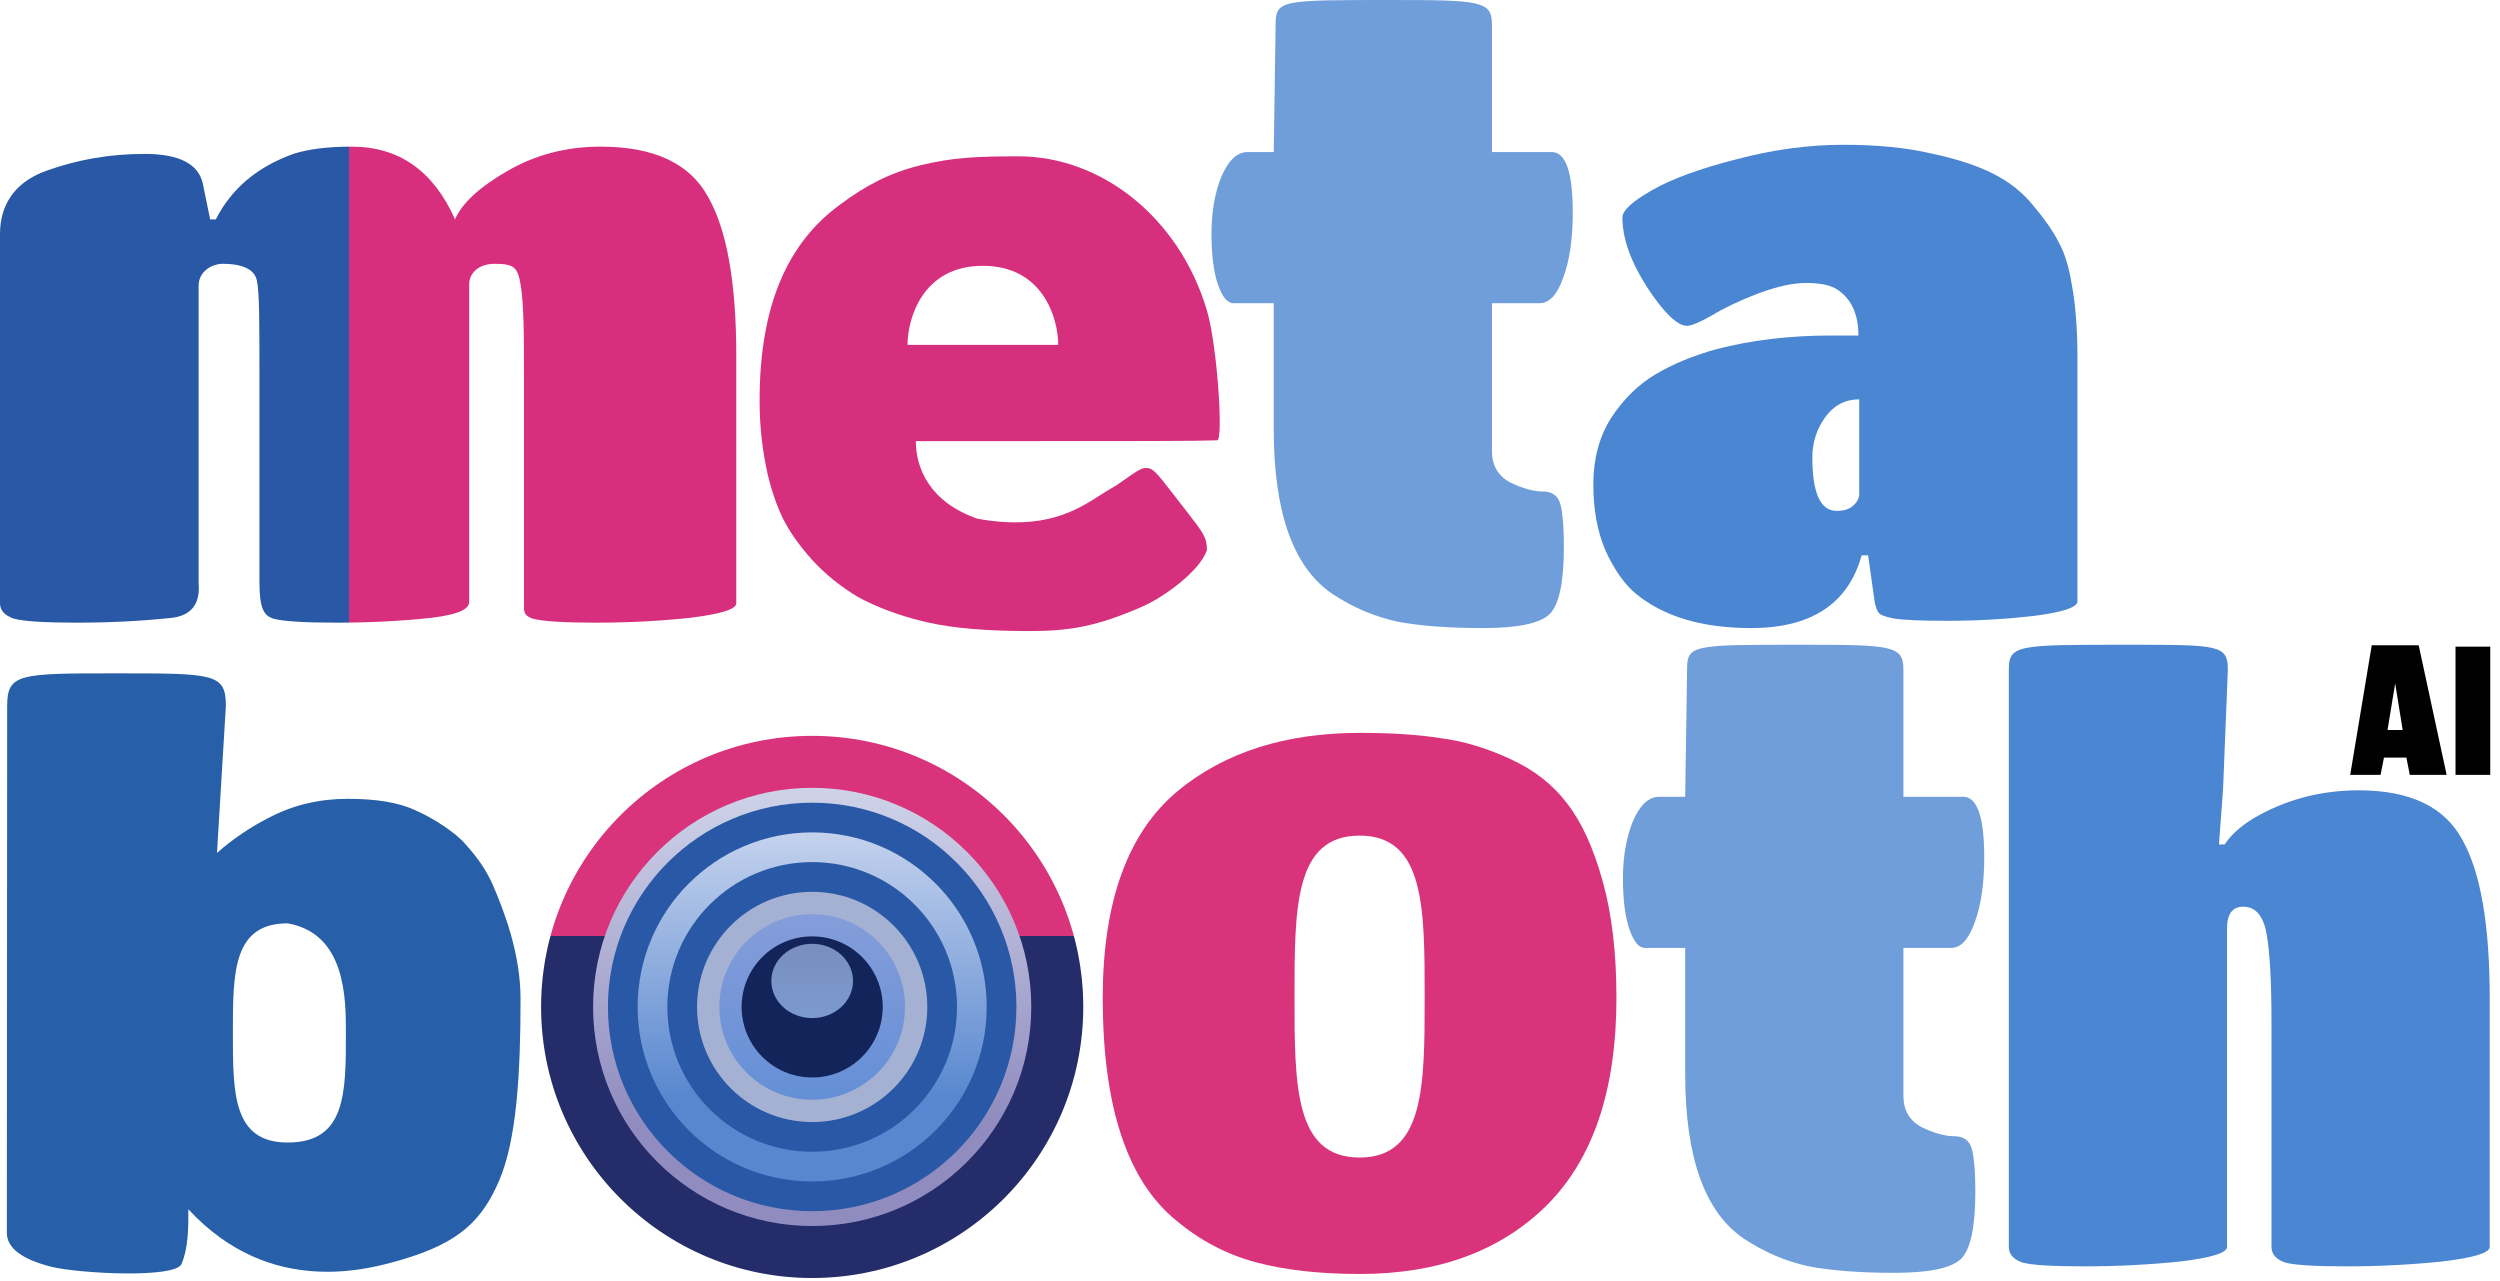
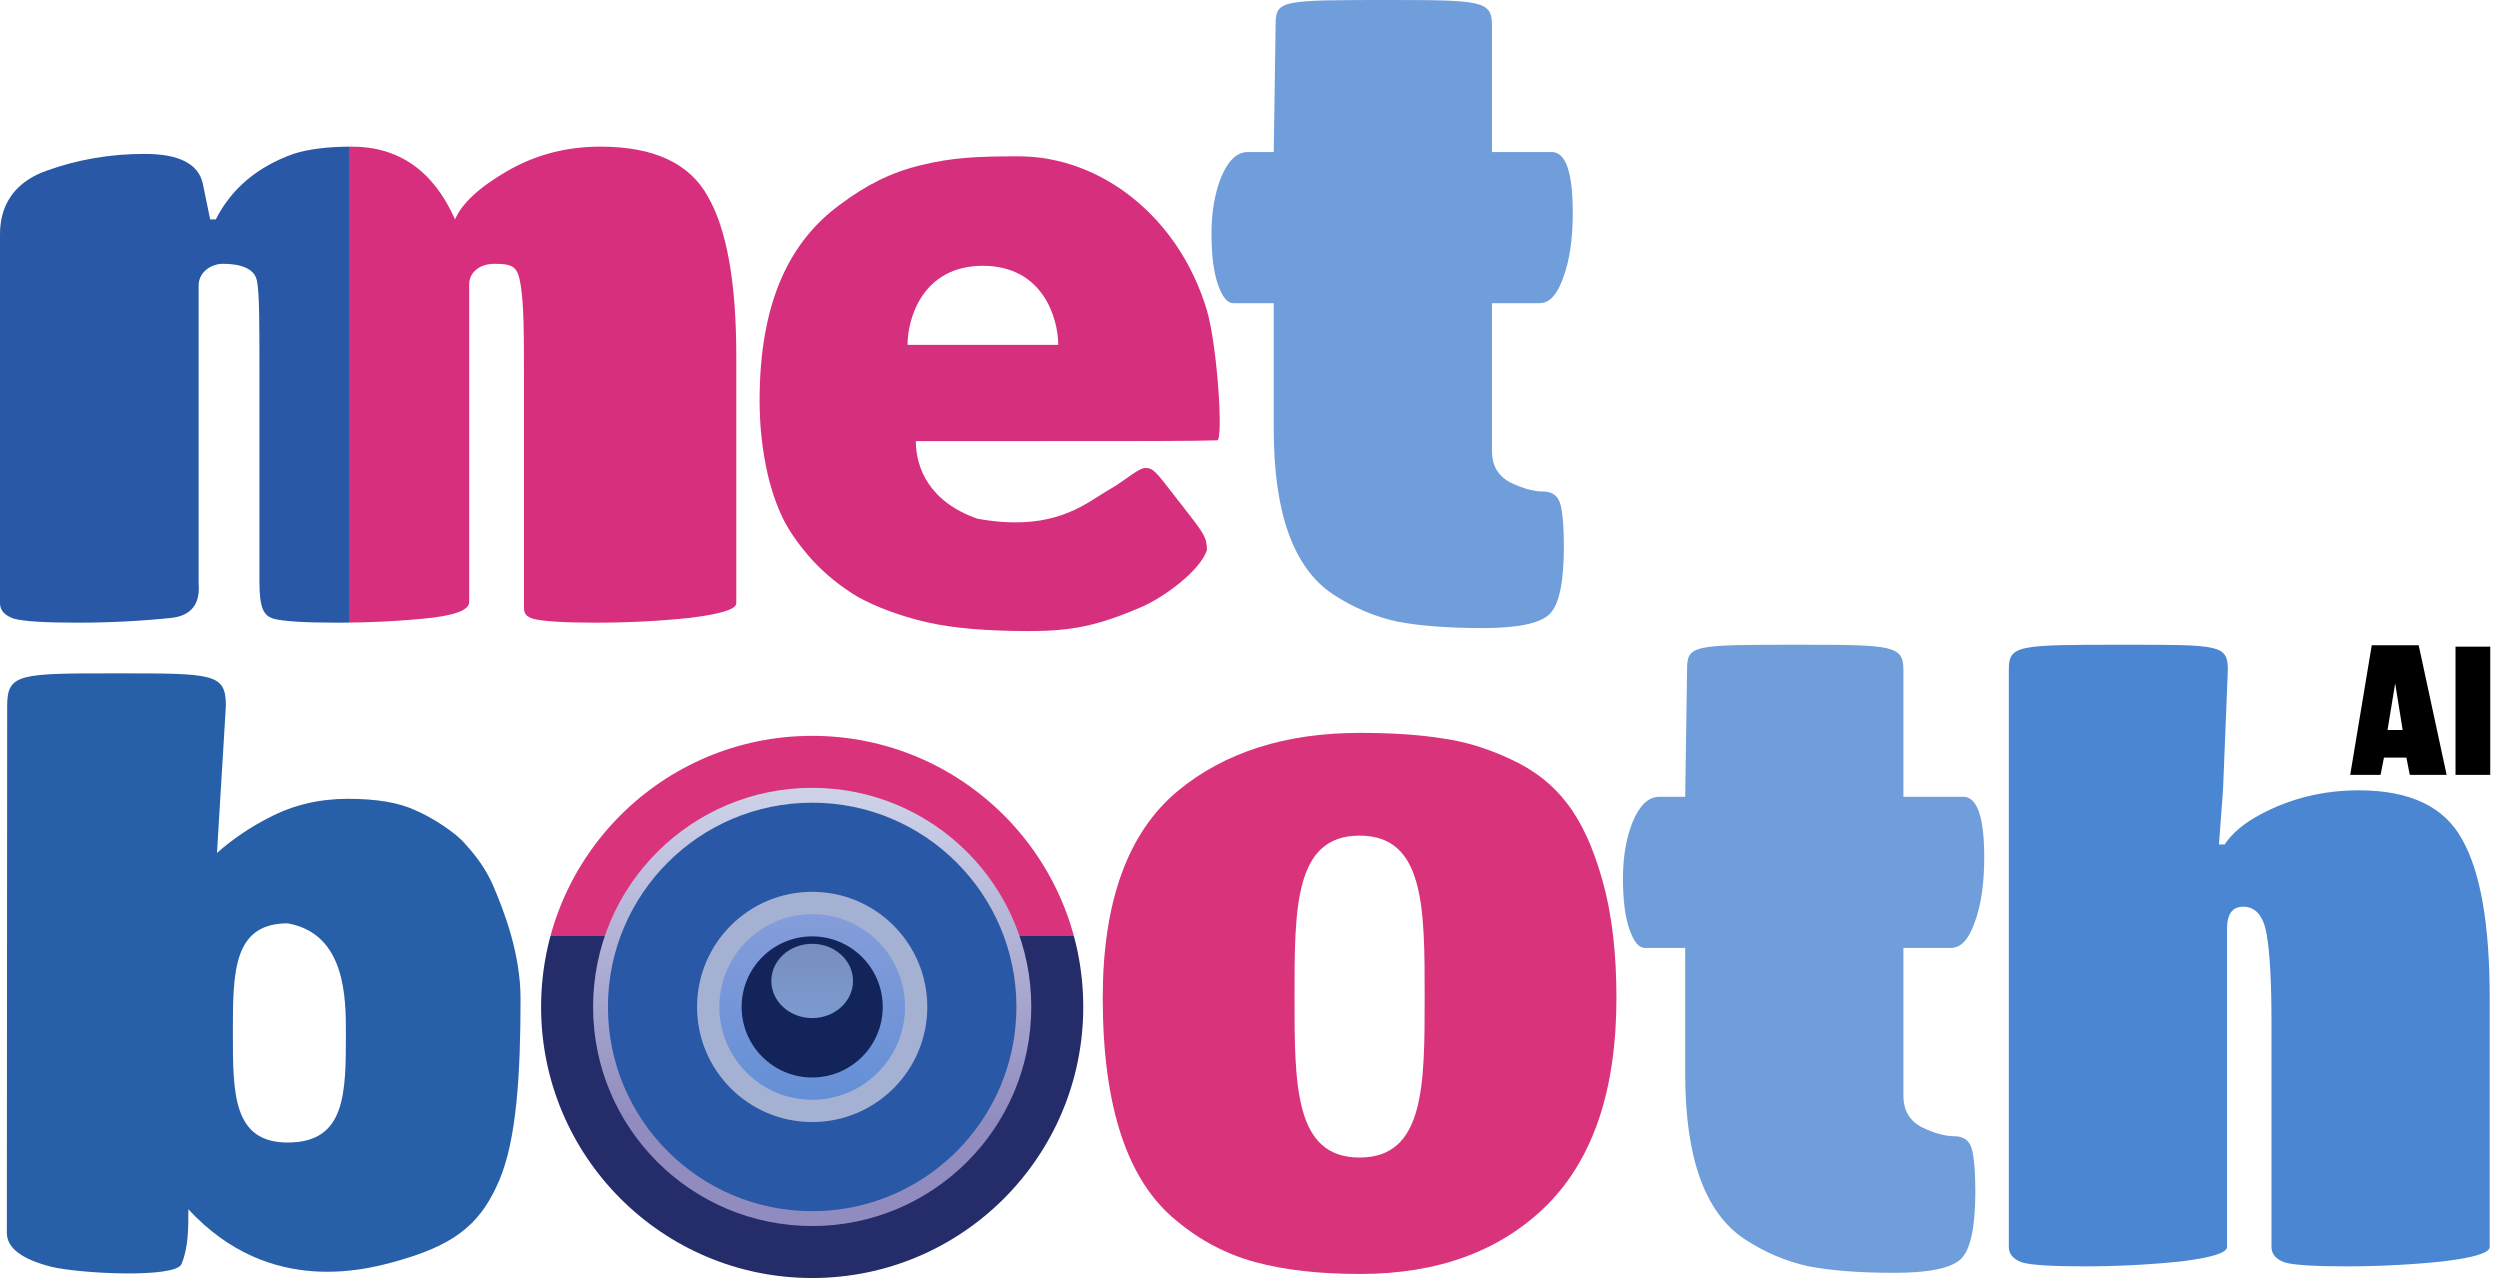
<svg xmlns="http://www.w3.org/2000/svg" width="365" height="187" viewBox="0 0 365 187" fill="none">
  <path d="M107.498 51.97V88.078C107.498 88.943 105.256 89.651 100.772 90.201C96.367 90.674 91.765 90.91 86.966 90.91C82.246 90.91 79.178 90.713 77.762 90.32C76.346 89.848 76.5 89.1 76.5 88.078V55.392C76.5 48.872 76.5 44.5 76 41.5C75.583 39 75 38.517 72.216 38.517C69.738 38.517 68.5 40.006 68.5 41.5V87.874C68.5 88.739 67.496 89.651 63.012 90.201C58.607 90.674 54.005 90.91 49.206 90.91C44.407 90.91 41.3 90.713 39.884 90.32C38.547 89.848 37.878 88.932 37.878 84.932V55.392C37.878 46.66 37.878 42.757 37.5 40.931C37 38.517 33.365 38.517 32.5 38.517C31.005 38.517 29 39.58 29 41.703V84.932C29 85.007 29.005 85.106 29.01 85.224C29.069 86.447 29.225 89.699 25.134 90.201C20.65 90.674 16.009 90.91 11.21 90.91C6.49 90.91 3.422 90.713 2.006 90.32C0.669 89.848 0 89.1 0 88.078V34.431C0 32.779 -2.86102e-06 27.383 6.726 24.948C11.289 23.296 16.087 22.47 21.122 22.47C26.157 22.47 28.989 23.925 29.618 26.836L30.68 32.028H31.506C33.787 27.544 37.563 24.358 42.834 22.47C45.037 21.762 47.869 21.408 51.33 21.408C58.253 21.408 63.287 24.948 66.434 32.028C67.457 29.668 70.013 27.308 74.104 24.948C78.195 22.587 82.718 21.408 87.674 21.408C95.462 21.408 100.693 23.846 103.368 28.724C106.121 33.522 107.498 41.271 107.498 51.97Z" fill="url(#paint0_linear_2_49)" />
  <path fill-rule="evenodd" clip-rule="evenodd" d="M133.711 64.404C133.711 68.324 135.711 73.308 142.711 75.732C152.484 77.509 157.216 74.479 160.552 72.342C161.142 71.964 161.689 71.614 162.211 71.324C162.902 70.94 163.652 70.408 164.371 69.899C165.524 69.083 166.595 68.324 167.211 68.324C168.335 68.324 168.656 68.737 171.341 72.202C171.607 72.545 171.896 72.918 172.211 73.324C172.353 73.506 172.491 73.682 172.623 73.852L172.866 74.164C175.775 77.896 176.211 78.456 176.211 80.324C175.211 83.324 169.987 87.178 166.711 88.594C160.211 91.404 156.372 92.134 150.314 92.134C144.336 92.134 139.302 91.768 135.211 90.824C131.199 89.88 127.894 88.594 125.298 87.178C122.781 85.683 120.539 83.874 118.572 81.749C116.684 79.626 115.268 77.62 114.324 75.732C113.38 73.765 112.633 71.602 112.082 69.242C111.296 65.78 110.902 62.201 110.902 58.504C110.902 44.186 115.236 35.252 122.709 29.824C126.407 27.07 129.94 25.205 134.502 24.104C139.065 23.002 142.497 22.824 148.711 22.824C160.754 22.824 172.153 31.693 176.211 45.324C177.711 50.362 178.637 64.249 177.711 64.286C174.711 64.404 165.711 64.404 146.711 64.404H133.711ZM143.5 38.808C152.3 38.808 154.5 46.5 154.5 50.346H132.5C132.5 46.5 134.7 38.808 143.5 38.808Z" fill="#D62F7D" />
-   <path fill-rule="evenodd" clip-rule="evenodd" d="M255.635 91.699C248.476 91.699 242.852 90.008 238.761 86.625C237.109 85.209 235.654 83.124 234.395 80.371C233.215 77.618 232.625 74.392 232.625 70.695C232.625 66.998 233.49 63.772 235.221 61.019C237.03 58.266 239.194 56.142 241.711 54.647C244.228 53.153 247.178 51.933 250.561 50.989C255.674 49.652 261.299 48.983 267.435 48.983H271.329C271.329 45.758 270.228 43.477 268.025 42.139C267.081 41.589 265.626 41.313 263.659 41.313C261.771 41.313 259.45 41.824 256.697 42.847C254.022 43.87 251.78 44.932 249.971 46.033C248.162 47.056 246.942 47.567 246.313 47.567C244.897 47.567 242.97 45.718 240.531 42.021C238.092 38.245 236.873 34.823 236.873 31.755C236.873 30.732 238.328 29.395 241.239 27.743C244.15 26.091 248.24 24.596 253.511 23.259C258.86 21.843 264.052 21.135 269.087 21.135C274.122 21.135 278.448 21.568 282.067 22.433C285.764 23.22 288.754 24.203 291.035 25.383C293.395 26.563 295.362 28.137 296.935 30.103C298.587 32.07 299.806 33.84 300.593 35.413C301.458 36.986 302.088 39.032 302.481 41.549C303.032 44.46 303.307 48.039 303.307 52.287V87.805C303.307 88.671 301.183 89.379 296.935 89.929C292.766 90.401 288.596 90.637 284.427 90.637C280.336 90.637 277.662 90.519 276.403 90.283C275.223 90.047 274.515 89.772 274.279 89.457C274.043 89.142 273.846 88.592 273.689 87.805L272.745 81.079H271.801C269.834 88.159 264.446 91.699 255.635 91.699ZM271.447 72.111V58.305C269.402 58.305 267.75 59.17 266.491 60.901C265.232 62.632 264.603 64.599 264.603 66.801C264.603 71.993 265.783 74.589 268.143 74.589C269.166 74.589 269.952 74.353 270.503 73.881C271.132 73.331 271.447 72.74 271.447 72.111Z" fill="#4B86D2" />
  <path fill-rule="evenodd" clip-rule="evenodd" d="M1 179.992C1 182.194 3.163 183.846 7.49 184.948C11.679 185.968 25.623 186.652 26.5 184.55C27.5 182.152 27.5 179.405 27.5 176.55C39.5 189.55 54 185.308 59 183.808C67 181.408 70.377 178.226 72.894 172.326C75.411 166.426 76 156.9 76 145.808C76 139.121 73.5 132.808 72 129.308C70.962 126.885 69.495 124.96 68 123.308C66.584 121.577 63.029 119.3 60.59 118.278C58.23 117.176 54.965 116.626 50.796 116.626C46.627 116.626 42.811 117.53 39.35 119.34C36.694 120.668 33.898 122.547 31.68 124.532L32.978 103.056C32.978 98.308 31.227 98.308 17.048 98.308C2.869 98.308 1.048 98.308 1.048 103.056L1 179.992ZM42 166.808C50.5 166.808 50.5 159.644 50.5 150.808C50.5 145.808 50.5 136.308 42 134.808C34 134.808 34 141.971 34 150.808C34 159.644 34 166.808 42 166.808Z" fill="#275FA9" />
  <path d="M276.6 185.832C281.635 185.832 284.86 185.163 286.276 183.826C287.692 182.488 288.4 179.184 288.4 173.914C288.4 171.239 288.243 169.233 287.928 167.896C287.614 166.558 286.748 165.89 285.332 165.89C283.995 165.89 282.422 165.457 280.612 164.592C278.803 163.648 277.898 162.114 277.898 159.99V138.396H284.86C286.276 138.396 287.417 137.176 288.282 134.738C289.226 132.22 289.698 129.034 289.698 125.18C289.698 119.28 288.676 116.33 286.63 116.33H277.898V97.804C277.898 94.264 276.403 94.132 263 94.132C247 94.132 246.313 94.132 246.313 97.804L246.038 116.33H242.262C240.689 116.33 239.391 117.549 238.368 119.988C237.424 122.348 236.952 125.101 236.952 128.248C236.952 131.394 237.267 133.872 237.896 135.682C238.525 137.491 239.273 138.396 240.138 138.396H246.038V156.804C246.038 168.997 248.909 177.021 254.652 180.876C257.641 182.842 260.788 184.18 264.092 184.888C267.396 185.517 271.566 185.832 276.6 185.832Z" fill="#6F9EDB" />
-   <path d="M331.638 182.056V149.252C331.638 143.352 331.402 139.064 330.93 136.39C330.458 133.715 329.317 132.378 327.508 132.378C325.935 132.378 325.148 133.44 325.148 135.564V158.81V182.056C325.148 182.921 322.867 183.629 318.304 184.18C313.741 184.652 309.061 184.888 304.262 184.888C299.463 184.888 296.435 184.691 295.176 184.298C293.917 183.826 293.288 183.078 293.288 182.056V97.804C293.288 94.132 294.5 94.132 310.5 94.132C324 94.132 325.266 94.132 325.266 97.804L324.558 115.386L323.968 123.292H324.794C325.895 121.64 327.626 120.184 329.986 118.926C334.391 116.566 339.19 115.386 344.382 115.386C351.855 115.386 356.89 117.785 359.486 122.584C362.161 127.304 363.498 135.013 363.498 145.712V182.056C363.498 182.921 361.177 183.629 356.536 184.18C351.973 184.652 347.293 184.888 342.494 184.888C337.774 184.888 334.785 184.691 333.526 184.298C332.267 183.826 331.638 183.078 331.638 182.056Z" fill="#4B86D2" />
+   <path d="M331.638 182.056V149.252C331.638 143.352 331.402 139.064 330.93 136.39C330.458 133.715 329.317 132.378 327.508 132.378C325.935 132.378 325.148 133.44 325.148 135.564V158.81V182.056C325.148 182.921 322.867 183.629 318.304 184.18C313.741 184.652 309.061 184.888 304.262 184.888C299.463 184.888 296.435 184.691 295.176 184.298C293.917 183.826 293.288 183.078 293.288 182.056V97.804C293.288 94.132 294.5 94.132 310.5 94.132C324 94.132 325.266 94.132 325.266 97.804L324.558 115.386L323.968 123.292H324.794C325.895 121.64 327.626 120.184 329.986 118.926C334.391 116.566 339.19 115.386 344.382 115.386C351.855 115.386 356.89 117.785 359.486 122.584C362.161 127.304 363.498 135.013 363.498 145.712V182.056C363.498 182.921 361.177 183.629 356.536 184.18C351.973 184.652 347.293 184.888 342.494 184.888C337.774 184.888 334.785 184.691 333.526 184.298C332.267 183.826 331.638 183.078 331.638 182.056" fill="#4B86D2" />
  <path d="M216.527 91.699C221.562 91.699 224.787 91.031 226.203 89.693C227.619 88.356 228.327 85.052 228.327 79.781C228.327 77.106 228.17 75.1 227.855 73.763C227.54 72.426 226.675 71.757 225.259 71.757C223.922 71.757 222.348 71.325 220.539 70.459C218.73 69.515 217.825 67.981 217.825 65.857V44.263H224.787C226.203 44.263 227.344 43.044 228.209 40.605C229.153 38.088 229.625 34.902 229.625 31.047C229.625 25.147 228.602 22.197 226.557 22.197H217.825V3.671C217.825 0.131 216.33 0 202.927 0C186.927 0 186.24 0 186.24 3.671L185.965 22.197H182.189C180.615 22.197 179.317 23.416 178.295 25.855C177.351 28.215 176.879 30.968 176.879 34.115C176.879 37.262 177.193 39.74 177.823 41.549C178.452 43.358 179.199 44.263 180.065 44.263H185.965V62.671C185.965 74.865 188.836 82.888 194.579 86.743C197.568 88.71 200.715 90.047 204.019 90.755C207.323 91.385 211.492 91.699 216.527 91.699Z" fill="#6F9EDB" />
  <circle cx="118.578" cy="147.012" r="39.578" fill="url(#paint1_linear_2_49)" />
  <circle cx="118.578" cy="147.012" r="31.988" fill="url(#paint2_linear_2_49)" />
  <circle cx="118.578" cy="147.012" r="29.819" fill="#2958A6" />
-   <circle cx="118.578" cy="147.012" r="25.482" fill="url(#paint3_linear_2_49)" />
  <circle cx="118.578" cy="147.012" r="21.145" fill="#2958A6" />
  <circle cx="118.578" cy="147.012" r="16.807" fill="#A5B1D3" />
  <circle cx="118.578" cy="147.012" r="13.554" fill="url(#paint4_linear_2_49)" />
  <circle cx="118.578" cy="147.012" r="10.301" fill="#13245A" />
  <ellipse cx="118.578" cy="143.217" rx="5.964" ry="5.422" fill="url(#paint5_linear_2_49)" />
  <path d="M348.058 110.61L347.564 113.132H343.13L346.276 94.204H353.128L357.21 113.132H351.828L351.334 110.61H348.058ZM348.578 106.58H350.788L349.696 99.768L348.578 106.58Z" fill="black" />
  <path d="M358.506 94.412H363.576V113.132H358.506V94.412Z" fill="black" />
  <path fill-rule="evenodd" clip-rule="evenodd" d="M183.323 184.283C187.575 185.428 192.654 186 198.559 186C209.976 186 219.071 182.653 225.843 175.96C232.614 169.178 236 159.094 236 145.707C236 139.102 235.331 133.421 233.992 128.666C232.654 123.822 230.921 120.035 228.795 117.304C226.748 114.574 223.992 112.416 220.528 110.831C217.142 109.246 213.795 108.233 210.488 107.793C207.181 107.264 203.205 107 198.559 107C187.693 107 178.835 109.818 171.984 115.455C164.661 121.532 161 131.616 161 145.707C161 161.56 164.583 172.393 171.748 178.206C175.213 181.112 179.071 183.138 183.323 184.283ZM198.5 169C208 169 208 158.479 208 145.5C208 132.521 208 122 198.5 122C189 122 189 132.521 189 145.5C189 158.479 189 169 198.5 169Z" fill="#D9337B" />
  <defs>
    <linearGradient id="paint0_linear_2_49" x1="363.498" y1="92.961" x2="0" y2="92.961" gradientUnits="userSpaceOnUse">
      <stop offset="0.86" stop-color="#D72F7D" />
      <stop offset="0.86" stop-color="#2958A6" />
    </linearGradient>
    <linearGradient id="paint1_linear_2_49" x1="118.578" y1="107.434" x2="118.578" y2="186.59" gradientUnits="userSpaceOnUse">
      <stop offset="0.37" stop-color="#D9337B" />
      <stop offset="0.37" stop-color="#252C6A" />
    </linearGradient>
    <linearGradient id="paint2_linear_2_49" x1="118.578" y1="115.024" x2="118.578" y2="179" gradientUnits="userSpaceOnUse">
      <stop stop-color="#CED3E9" />
      <stop offset="0.76" stop-color="#908CBF" />
    </linearGradient>
    <linearGradient id="paint3_linear_2_49" x1="118.578" y1="121.53" x2="118.578" y2="172.494" gradientUnits="userSpaceOnUse">
      <stop stop-color="#C4D2ED" />
      <stop offset="0.76" stop-color="#5887CF" />
    </linearGradient>
    <linearGradient id="paint4_linear_2_49" x1="118.578" y1="133.458" x2="118.578" y2="160.566" gradientUnits="userSpaceOnUse">
      <stop stop-color="#859DDA" />
      <stop offset="1" stop-color="#648FD6" />
    </linearGradient>
    <linearGradient id="paint5_linear_2_49" x1="118.578" y1="137.795" x2="118.578" y2="148.638" gradientUnits="userSpaceOnUse">
      <stop stop-color="#788EBE" />
      <stop offset="1" stop-color="#7C9AD0" />
    </linearGradient>
  </defs>
</svg>